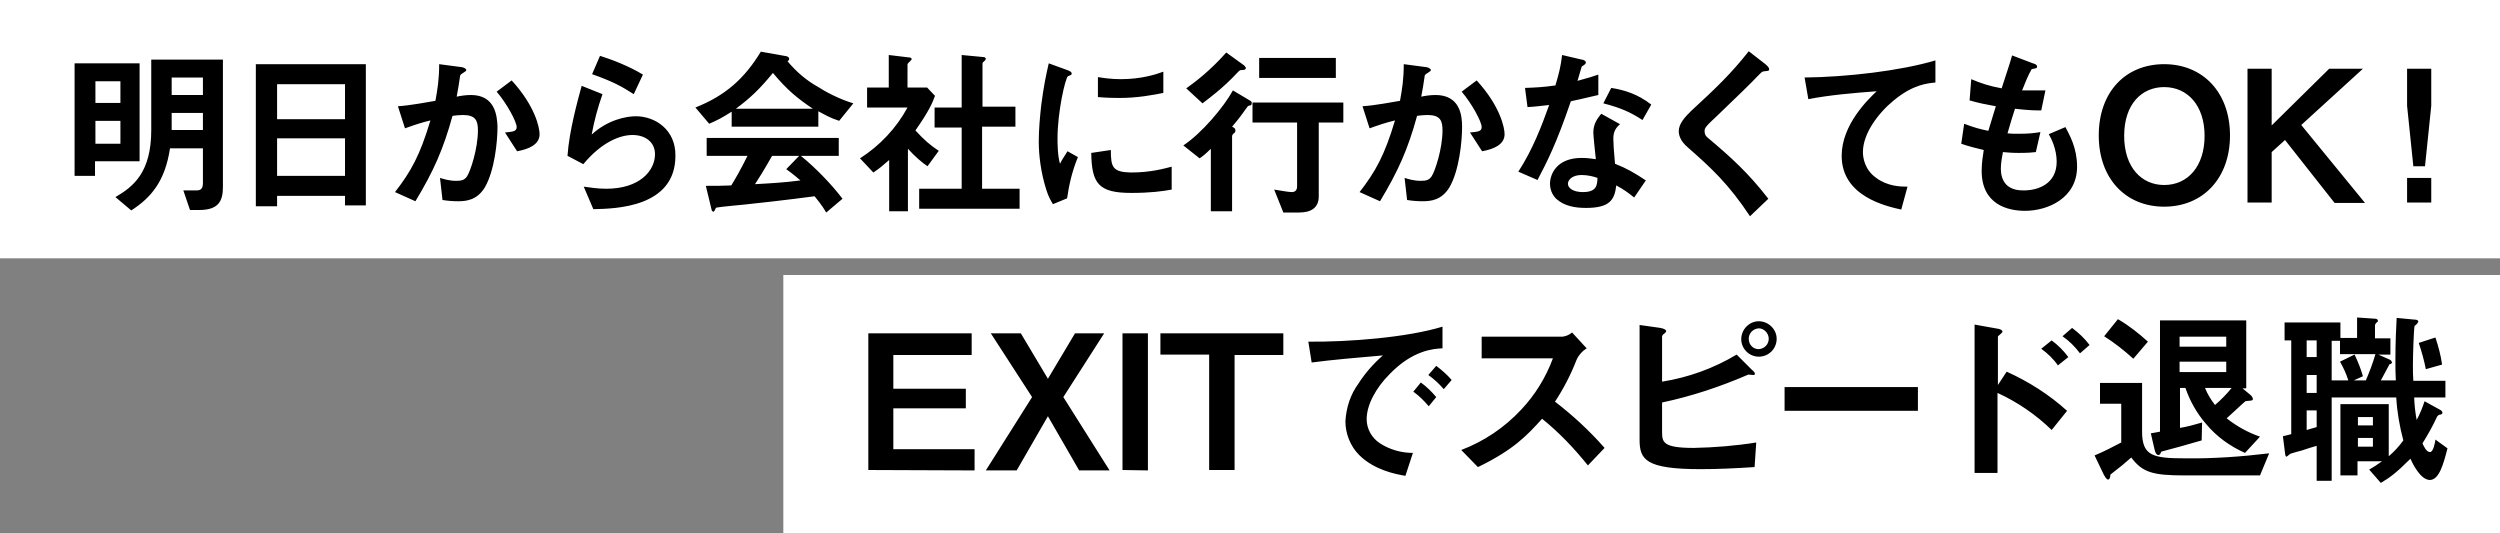
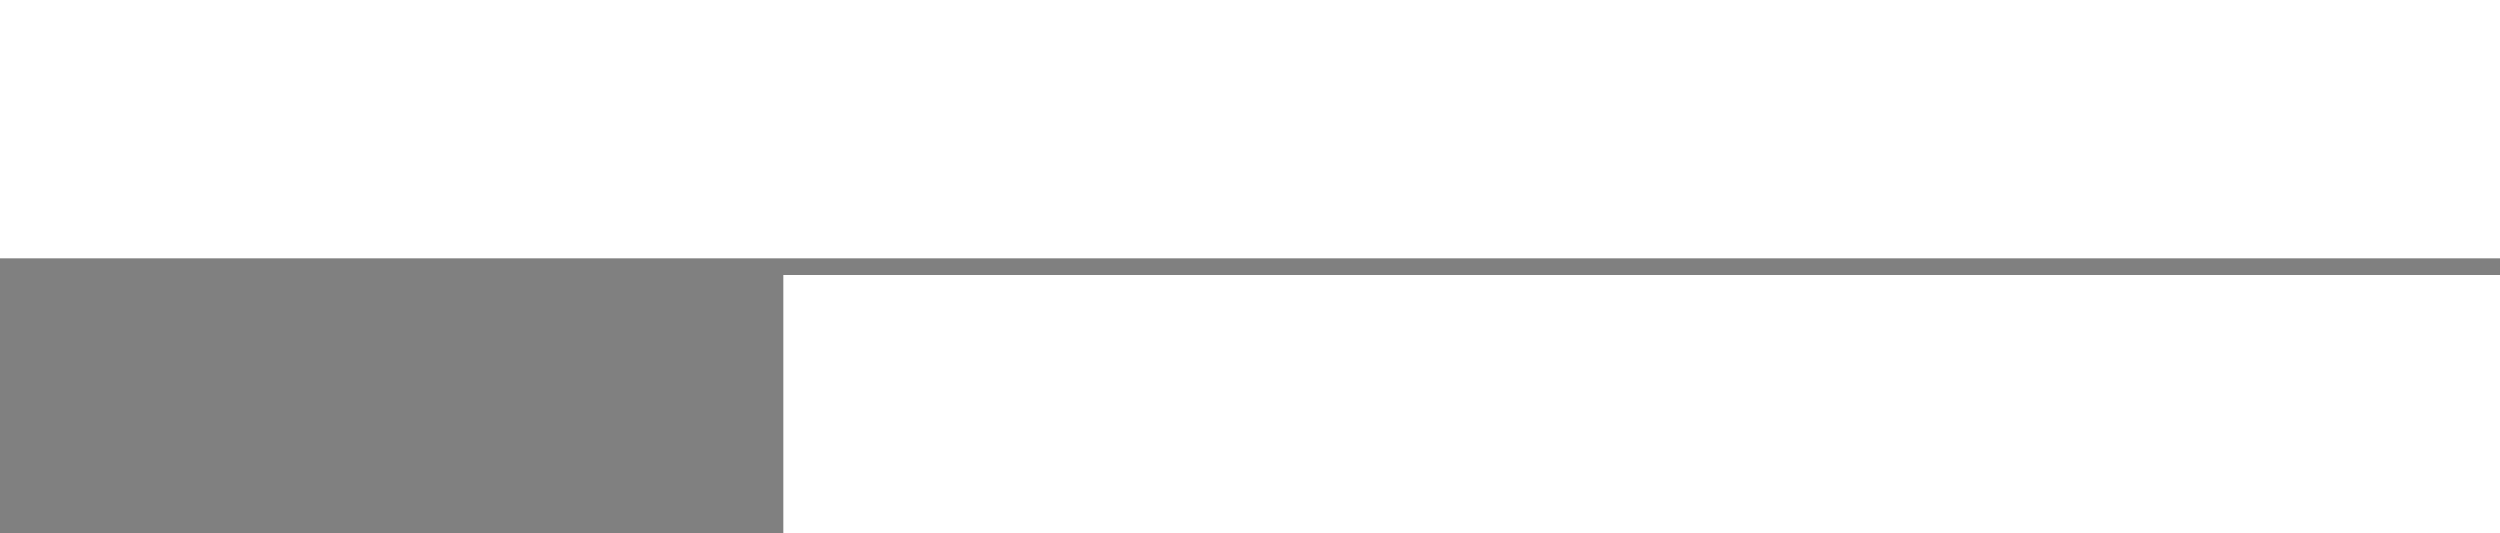
<svg xmlns="http://www.w3.org/2000/svg" height="128" viewBox="0 0 600 128" width="600">
  <rect x="0" y="0" width="600" height="128" fill="#808080" stroke="none" />
  <path clip-rule="evenodd" d="m0 0h600v62h-600zm188 66h412v62h-412z" fill="#fff" fill-rule="evenodd" />
-   <path clip-rule="evenodd" d="m233.9 112.9v-5.1h-19.5v-9.8h17.4v-4.7h-17.4v-8.1h18.8v-5.2h-24.8v32.8zm32.4 0-11.1-17.6 9.8-15.3h-7l-6.5 10.9-6.5-10.9h-7.2l9.9 15.3-11.1 17.6h7.4l7.5-13 7.5 13zm9.2 0v-32.9h-6.1v32.8zm32.5-27.7v-5.2h-29.5v5.1h11.7v27.7h6.1v-27.6zm40.4 6c-1.1-1.3-2.4-2.4-3.7-3.4l-1.9 2.2c1.4 1 2.6 2.1 3.7 3.4zm-3.7 4.1c-1.1-1.3-2.3-2.5-3.7-3.5l-1.8 2.2c1.4 1 2.6 2.2 3.7 3.5zm1.5-11.7v-5.2c-8.5 2.6-22.5 3.7-32.2 3.6l.8 5c4.5-.6 11.1-1.2 17.1-1.7-2.3 2-4.3 4.3-5.9 6.8-1.9 2.6-2.9 5.7-3.1 9 0 3 1.2 6 3.3 8.1 3.6 3.6 8.7 4.6 11.1 5l1.8-5.5c-2.8 0-5.6-.8-7.9-2.3-2-1.3-3.2-3.5-3.2-5.8 0-3.4 2.2-7.5 5.5-10.8 5.6-5.8 10.6-6.1 12.7-6.2zm38.9 23.9c-3.6-4.1-7.6-7.8-11.9-11.1 2.1-3.2 3.8-6.5 5.2-10.1.5-1.1 1.4-2.1 2.4-2.7l-3.5-3.8c-.7.6-1.5.9-2.3 1h-19.4v5.2h17.1c-1.7 4.6-4.3 8.8-7.6 12.3-4 4.3-8.9 7.6-14.4 9.7l4 4.1c8.5-4.1 11.8-7.6 15.4-11.6 4.1 3.3 7.7 7.1 11 11.2zm41.3-26.2c0-2.3-2-4.2-4.3-4.2s-4.2 2-4.2 4.3 1.9 4.2 4.2 4.2c2.4 0 4.3-1.9 4.3-4.3zm-1.9 0c0 1.3-1 2.4-2.4 2.5-1.4 0-2.4-1.1-2.4-2.5 0-1.3 1-2.4 2.4-2.5 1.3 0 2.4 1.2 2.4 2.5zm-3 24.9c-5 .8-10 1.2-15 1.3-7.5 0-7.6-1.4-7.6-4v-6.9c7.1-1.5 14-3.8 20.7-6.7.4 0 .8.1 1.2.1.2 0 .4-.1.4-.3-.1-.4-.4-.7-.7-.9l-3.7-3.7c-5.5 3.3-11.6 5.5-17.9 6.5v-10.9c.1-.3.3-.5.6-.7.2-.1.3-.3.4-.5 0-.3-.4-.6-1.4-.8l-5-.7v27.5c0 4.8 1.4 7.1 14.7 7.1 4.1 0 8.3-.2 12.9-.5zm38.8-7.6v-5.7h-32v5.7zm41.2-15.8c-1.2-1.6-2.6-2.9-4.2-4.1l-2.3 2c1.6 1.1 3 2.5 4.2 4.1zm-5.1 2.9c-1.1-1.5-2.5-2.9-4-4l-2.5 2c1.5 1.1 2.9 2.4 4 4zm-.3 12.9c-4.3-3.9-9.2-7-14.5-9.4l-2.1 3.2v-11.6c0-.2 1.1-.9 1.1-1.2 0-.5-1-.7-1.1-.7l-5.6-1v35.6h5.5v-19.2c4.8 2.2 9.2 5.2 13 8.9zm38.2-9.3h-11.2v-2.5h11.2zm8.1 15.5c-2.9-1-5.6-2.5-8-4.4.7-.6 4.3-4 4.5-4.1s1.3-.1 1.5-.2c.2 0 .3-.2.3-.4-.1-.4-.4-.8-.7-1l-1.8-1.5h.9v-16.3h-20.7v26.7c-.7.1-1.4.3-2.2.4l.9 3.9c.2.9.5 1.3.9 1.3s.5-.3.7-.8c4.4-1.2 4.9-1.3 9.7-2.7l.1-4.3c-1.7.5-3.5 1-5.3 1.3v-9.6h1.3c1.1 3.2 2.8 6.2 5 8.7 2.5 3 5.7 5.3 9.3 6.9zm-8.1-21.6h-11.2v-2.4h11.2zm1.3 9.9c-1.2 1.5-2.6 2.9-4 4.1-1-1.3-1.8-2.6-2.4-4.1zm-20.1-11.1c-2.2-2-4.6-3.9-7.2-5.4l-3.3 4.1c2.5 1.6 4.8 3.4 7 5.4zm29.1 26.8c-6.7.8-13.5 1.3-20.2 1.2-7.7 0-10.3-.6-10.3-6.4v-11.7h-10.1v5h5.1v9.3c-2.1 1.1-4.2 2.2-6.4 3.1l2.2 4.6c.5.9.8 1.2 1 1.2.5 0 .6-.8.6-1.2 2.6-2 3.3-2.6 5-4.1 2.7 3.6 5.2 4.3 12.8 4.3h18.1zm42.8-1.2-2.9-2.1c-.1.8-.5 3-1.3 3-.9 0-1.6-1.6-1.8-2.1 1.3-2.1 2.5-4.2 3.5-6.4.2-.3.5-.5.8-.5s.5-.3.5-.5c-.1-.3-.3-.5-.5-.6l-3.8-2.1c-.5 1.5-1.1 3-1.9 4.5-.3-1.7-.5-3.1-.6-5.4h7.5v-4h-7.7c-.1-1.3-.1-2.5-.1-3.8 0-2.2.2-8.5.4-9.4.4-.2.7-.6.9-1 0-.4-.5-.5-1-.5l-4.2-.4c-.1 2.3-.3 5.4-.3 10.1 0 1.9 0 3.1.1 4.9h-3.6c.7-1.3 1.2-2.2 2.1-3.9.3 0 .5-.2.6-.4-.1-.3-.3-.6-.6-.7l-2.7-1.2h2.9v-3.9h-3.7v-3.1c0-.3.2-.5.4-.7.2-.1.3-.2.3-.4 0-.3-.3-.5-.6-.5l-4.4-.3v4.9h-4v-3.7h-13.4v4.3h1.6v22.5c-1.1.3-1.2.3-2 .5l.5 4c.1.8.2.9.4.9.3-.2.6-.5.9-.7.2-.1 2.4-.7 2.8-.8 1.2-.4 2.4-.8 3.5-1.1v8.4h3.6v-20h15.5c.2 3.5.8 6.9 1.7 10.3-1 1.4-2.2 2.7-3.5 3.8v-12.5h-11.6v17.1h4.1v-3.4h5.9c-1 .7-2 1.4-3.1 2l2.8 3.2c2.2-1.3 3.7-2.4 7.1-5.8.5 1.1 2.4 5.1 4.7 5.1 2.2-.1 3.2-3.7 4.2-7.6zm-31.4-21.9h-2.4v-4h2.4zm0 8.6h-2.4v-4.3h2.4zm14.1-9.3c-.6 2.1-1.4 4.2-2.3 6.3h-2.9l2.2-1c-.5-1.8-1.2-3.5-2-5.2l-3.5 1.7c.8 1.4 1.5 2.9 2 4.5h-4v-9.5h2v3.2zm-14.1 17.5c-1.3.4-1.5.4-2.4.7v-4.7h2.4zm13.5-.4h-3.6v-2h3.6zm0 5.1h-3.6v-2.1h3.6zm16.6-19.7c-.3-2.2-.9-4.4-1.6-6.5l-4 1.3c.7 2.1 1.3 4.2 1.7 6.3z" fill-rule="evenodd" />
-   <path d="m119.2 22c2.4 2.8 4.8 7.2 4.8 8.5 0 1.1-1 1.1-2.8 1.3l2.9 4.5c2.8-.5 5.4-1.6 5.4-4.1 0-1.6-1.1-6.8-6.7-12.9zm33.4 5.9c-2.2 0-6.7.8-10.6 4.4.6-3.3 1.5-6.6 2.6-9.7l-5-2c-.9 3.3-3 10.8-3.4 16.8l3.8 2c4.4-5.3 8.8-7 11.8-7 3.2 0 5.4 1.8 5.4 4.6 0 4-3.7 8.3-11.7 8.3-2 0-4-.3-5.4-.5l2.3 5.4c5.3-.1 19.7-.4 19.7-12.8.1-6.3-4.9-9.5-9.5-9.5zm168-14h-18.4v4.8h18.4zm-287.1 1.3h-15.6v27h4.9v-3.5h10.7zm-4.6 19.3h-6v-5.5h6zm0-9.8h-6v-5.2h6zm163.3 12.7h9.1v-4.3h-31.7v4.3h9.8c-1.9 3.8-2.8 5.3-3.9 7.1-2.2.1-3.4.1-6.1.1l1.4 5.8c0 .2.3.4.4.4s.3-.1.5-.7c.1-.2.2-.3.4-.3 1-.2 5.6-.6 6.5-.7 1.3-.1 11-1.2 16.9-2 1.9 2.3 2.4 3.3 2.8 3.9l3.9-3.3c-2.5-3.3-6.3-7.3-10-10.3zm-11 6.8c.8-1.2 2-3.1 4.1-6.8h6.5l-3.1 3.2c1.7 1.2 2.8 2.2 3.4 2.7-3.7.5-7.2.7-10.9.9zm-68.2-21.4c-1.2 0-2.5.2-3.4.4.3-1.7.6-3.2.8-4.8 0-.4.1-.5.9-1 .5-.3.6-.4.6-.6 0-.4-.9-.7-1.2-.7l-5.3-.7c0 3.7-.4 6-.9 8.8-1.9.3-5.9 1.1-9 1.3l1.7 5.3c2.2-.8 4-1.4 6.1-1.9-2.5 8.4-4.7 12.3-8.5 17.2l4.9 2.2c4.4-7.3 6.7-12.5 8.9-20.5.8-.1 1.7-.2 2.5-.2 3.1 0 3.6 1.4 3.6 3.7 0 4.4-1.8 9.8-2.6 11-.6.9-1.3 1.1-2.6 1.1-1.7 0-2.9-.4-3.9-.7l.6 5.3c1.2.2 2.5.3 3.7.3 1.9 0 4.6-.2 6.5-3.4 2.3-4 3-10.9 3-14.5-.1-2.7-.6-7.6-6.4-7.6zm-76.7 8.4c0 10.2-4.3 13.6-8.6 16.1l3.8 3.2c4.8-3.1 8.1-7 9.3-14.9h7.9v8.3c0 1.5-.6 1.8-1.6 1.8h-3.1l1.6 4.7h2.2c4.6 0 5.7-2.1 5.7-5.5v-30.6h-17.2zm4.9-12.6h7.5v4.2h-7.5zm0 8.5h7.5v4.1h-7.5zm113.1-9.2c-3.3-2-7.4-3.6-10.3-4.5l-1.9 4.4c5.1 1.8 7.2 3 10 4.8zm124.9 4.4v-5.1c-1.6.6-5.2 1.8-10.2 1.8-2.3 0-4.3-.3-5.5-.5v4.8c2.3.2 4.3.2 4.6.2 4.7.1 9.1-.8 11.1-1.2zm-217.8 27.2h5.1v-2.5h16.3v2.3h5v-33.9h-26.4zm5.1-29.3h16.3v8.4h-16.3zm0 13h16.3v9h-16.3zm230.6-15.9c.4-.4.5-.5 1-.5.3 0 .9 0 .9-.5 0-.2-.3-.4-.4-.6l-4.3-3.1c-4 4.5-7.5 7.1-9.6 8.6l3.9 3.6c1.4-1.1 4.8-3.5 8.5-7.5zm-61.3 13.1h7.9v-4.8h-7.9v-10.4c0-.2.3-.4.6-.7.1-.1.2-.3.2-.4 0-.2-.3-.4-.5-.4l-5.3-.5v12.6h-6.5v4.8h6.5v14.7h-10.2v4.8h24.1v-4.8h-9v-14.9zm-46.8-15.7c.2-.1.4-.3.4-.6s-.3-.5-.6-.6l-6.2-1.1c-3.9 6.4-8.4 10.5-15.7 13.4l3.3 3.9c1.9-.8 3.2-1.5 5.4-2.9v3.6h20.8v-3.7c1.3.7 2.8 1.6 5 2.3l3.4-4.2c-3.4-1-6.9-2.9-8.4-3.9-2.9-1.6-5.3-3.7-7.4-6.2zm-12.4 11.4c3.5-2.6 5.8-4.8 8.9-8.6 3.4 4.1 6 6.2 9.6 8.6zm257.4-2.3c5.1-1 11-1.5 16.4-1.9-2 1.9-8.4 8-8.4 15.5 0 9.8 10.8 12.1 14.3 12.9l1.5-5.5c-1.8 0-4.8-.1-7.5-2.1-2.7-1.9-3.2-4.7-3.2-6.2 0-4.4 3.6-9.3 7.4-12.4 4.7-3.9 8.2-4.1 10-4.3v-5.3c-8.4 2.5-21.3 4-31.4 4.1zm-10.3-8.4-4-3.1c-4.1 5.2-7.7 8.7-13.8 14.3-1.4 1.4-3 3-3 4.9 0 .8.3 2.3 2.2 3.9 5.6 4.9 9.8 8.8 14.9 16.5l4.4-4.2c-4.8-6.2-9-10-14.6-14.7-.5-.4-.7-.9-.7-1.5 0-.8.2-1.1 3.1-3.8 4.4-4.2 8.6-8.3 9.5-9.3 1.1-1.1 1.2-1.3 1.8-1.3 1-.1 1.1-.1 1.1-.5 0-.5-.9-1.2-.9-1.2zm-38.9 9.4c4.3 1.1 6.6 2.2 9.4 4l2.1-3.7c-3.2-2.5-6.4-3.5-9.6-4zm106.9 7.4c.6 1 1.9 3.6 1.9 6.6 0 5.3-4.4 6.9-7.9 6.9-1.1 0-2.8-.1-4.1-1.3-1.1-1.1-1.4-2.6-1.4-3.9 0-1.4.3-2.9.5-4 1.2.1 2.2.2 3.8.2 2.1 0 3.4-.1 4.1-.2l1.1-4.8c-1.8.3-3.1.4-5.1.4-1.6 0-1.9 0-2.8-.1.8-2.8 1.3-4.4 1.8-5.9 3.5.4 4.9.4 6.3.4l1-4.8h-5.6c.6-1.5 1.5-3.8 2.3-5.1.7-.2 1.3-.1 1.3-.6s-.6-.7-1-.8l-5-1.9c-.6 2.2-1.3 4.1-2.5 7.9-3.2-.6-4.9-1.2-7.3-2.2l-.4 5.1c2.5.7 3.6.9 6.3 1.4-.9 2.9-1.3 4.3-1.8 5.9-1.9-.4-3.2-.7-5.8-1.7l-.7 4.8c2 .7 3.8 1.1 5.4 1.5-.2 1.3-.5 3.1-.5 5 0 8.1 6.3 9.6 10.4 9.6 5.4 0 12.5-3 12.5-10.6 0-4.5-1.8-7.6-2.8-9.5zm86 16.4h5.8v-5.9h-5.8zm0-32.1v8.9l1.5 14.5h2.8l1.5-14.5v-8.9zm-58.3-1.1c-9.3 0-15.7 6.7-15.7 17.1 0 10.3 6.4 17.1 15.7 17.1s15.8-6.8 15.8-17.1-6.5-17.1-15.8-17.1zm0 29c-5.4 0-9.6-4.2-9.6-11.8s4.2-11.7 9.6-11.7c5.6 0 9.7 4.4 9.7 11.7s-4 11.8-9.7 11.8zm47.7-27.9h-8.1l-13.8 13.6v-13.6h-5.8v32.1h5.8v-12.1l3.2-2.9 11.9 15.1h7.3l-15.3-18.7zm-179.9 16.8c0-1.3.3-2.4 1.6-3.5l-4.5-2.5c-.9 1.1-1.9 2.4-1.9 4.5 0 .9.5 5.4.6 6.4-.9-.1-1.9-.3-3.4-.3-6 0-7.6 3.9-7.6 6.2 0 1.8.9 3.1 1.6 3.7 1.8 1.6 4.3 2.1 7 2.1 5.6 0 6.9-1.8 7.3-5.4 1.7.9 2.8 1.7 4.3 2.9l2.8-4.1c-2.7-1.8-4.6-2.9-7.4-4-.3-3.1-.4-5.1-.4-6zm-7.3 12.8c-2.4 0-3.6-1-3.6-2 0-.9 1-2.1 3.3-2.1 1.5 0 3 .4 3.8.7-.1 1.5 0 3.4-3.5 3.4zm-79.8-21.9-4.2-2.5c-2.2 4-7.5 10.3-11.9 13.2l3.9 3.1c.6-.4 1.3-.9 2.7-2.3v15h5.1v-18c0-.3.2-.5.4-.7.3-.2.4-.3.4-.7s-.2-.6-.8-.9c1.7-2 2.2-2.7 3.7-4.8.1-.1.1-.2.6-.3.3 0 .4-.2.4-.5.1-.1 0-.4-.3-.6zm-33.5 11.8-4.7.7c.1 7.4 1.8 9.6 9.6 9.6 4.6 0 7.5-.4 9.7-.8v-5.5c-1.6.4-4.9 1.4-9.8 1.4-4.4-.1-4.8-1.3-4.8-5.4zm-12.2 3.3c-.6-1.9-.6-5.3-.6-6 0-6.6 1.9-14.6 2.5-15 .1 0 .6-.3.7-.3.2-.1.2-.3.2-.4 0-.4-.8-.7-1.1-.8l-4.4-1.6c-.6 2.6-1.2 5.3-1.8 10-.3 2.6-.6 5.9-.6 8.7 0 3.4.5 7.5 1.8 11.6.5 1.6.9 2.3 1.6 3.5l3.4-1.4c.4-2.8 1.1-6.3 2.6-9.9l-2.5-1.4c-1 1.6-1.3 2-1.8 3zm129.2-16.5v-4.9c-1.1.4-2.4.8-5 1.5.2-.6 1-3.4 1-3.4.3-.3 1-.5 1-1s-.8-.7-1-.7l-4.7-1.1c-.3 2.7-.8 4.6-1.6 7.3-2.7.4-4.5.5-7.3.6l.6 4.6c2-.1 3.2-.3 5.2-.5-1.8 5-3.9 10.6-7.4 16l4.6 2c2.2-4.2 4.5-8.6 8-18.9 3.8-.8 5.1-1.2 6.6-1.5zm-158.3 13.4c-2.1-1.4-3.5-2.6-5.6-4.9 3.1-4.4 4.1-6.6 4.7-8.3l-1.9-2h-4.7v-5.5c0-.2.1-.3.7-.9.1-.1.3-.3.3-.4 0-.2-.2-.4-.5-.4l-5-.6v7.8h-5.2v4.8h9.7c-2.7 5-6.7 9.2-11.4 12.2l3.2 3.4c1.4-.9 2.3-1.7 3.8-3v12.3h4.5v-15c1.8 2 3.4 3.3 4.7 4.2zm125.5-14.2c2.4 2.8 4.8 7.2 4.8 8.5 0 1.1-1 1.1-2.8 1.3l2.9 4.5c2.8-.5 5.4-1.6 5.4-4.1 0-1.6-1.1-6.8-6.7-12.9zm-50.3 7.4h10.8v15.3c0 1.1-.6 1.4-1.3 1.4-.8 0-2.8-.4-4.2-.6l2.2 5.5h3.8c2.7 0 4.7-1 4.7-3.9v-17.7h5.9v-4.8h-21.8v4.8zm44-6.6c-1.2 0-2.5.2-3.4.4.3-1.7.6-3.2.8-4.8 0-.4.1-.5.9-1 .5-.3.6-.4.6-.6 0-.4-.9-.7-1.2-.7l-5.3-.7c0 3.7-.4 6-.9 8.8-1.9.3-5.9 1.1-9 1.3l1.7 5.3c2.2-.8 4-1.4 6.1-1.9-2.5 8.4-4.7 12.3-8.5 17.2l4.9 2.2c4.4-7.3 6.7-12.5 8.9-20.5.8-.1 1.7-.2 2.5-.2 3.1 0 3.6 1.4 3.6 3.7 0 4.4-1.8 9.8-2.6 11-.6.9-1.3 1.1-2.6 1.1-1.7 0-2.9-.4-3.9-.7l.6 5.3c1.2.2 2.5.3 3.7.3 1.9 0 4.6-.2 6.5-3.4 2.3-4 3-10.9 3-14.5 0-2.7-.5-7.6-6.4-7.6z" />
</svg>